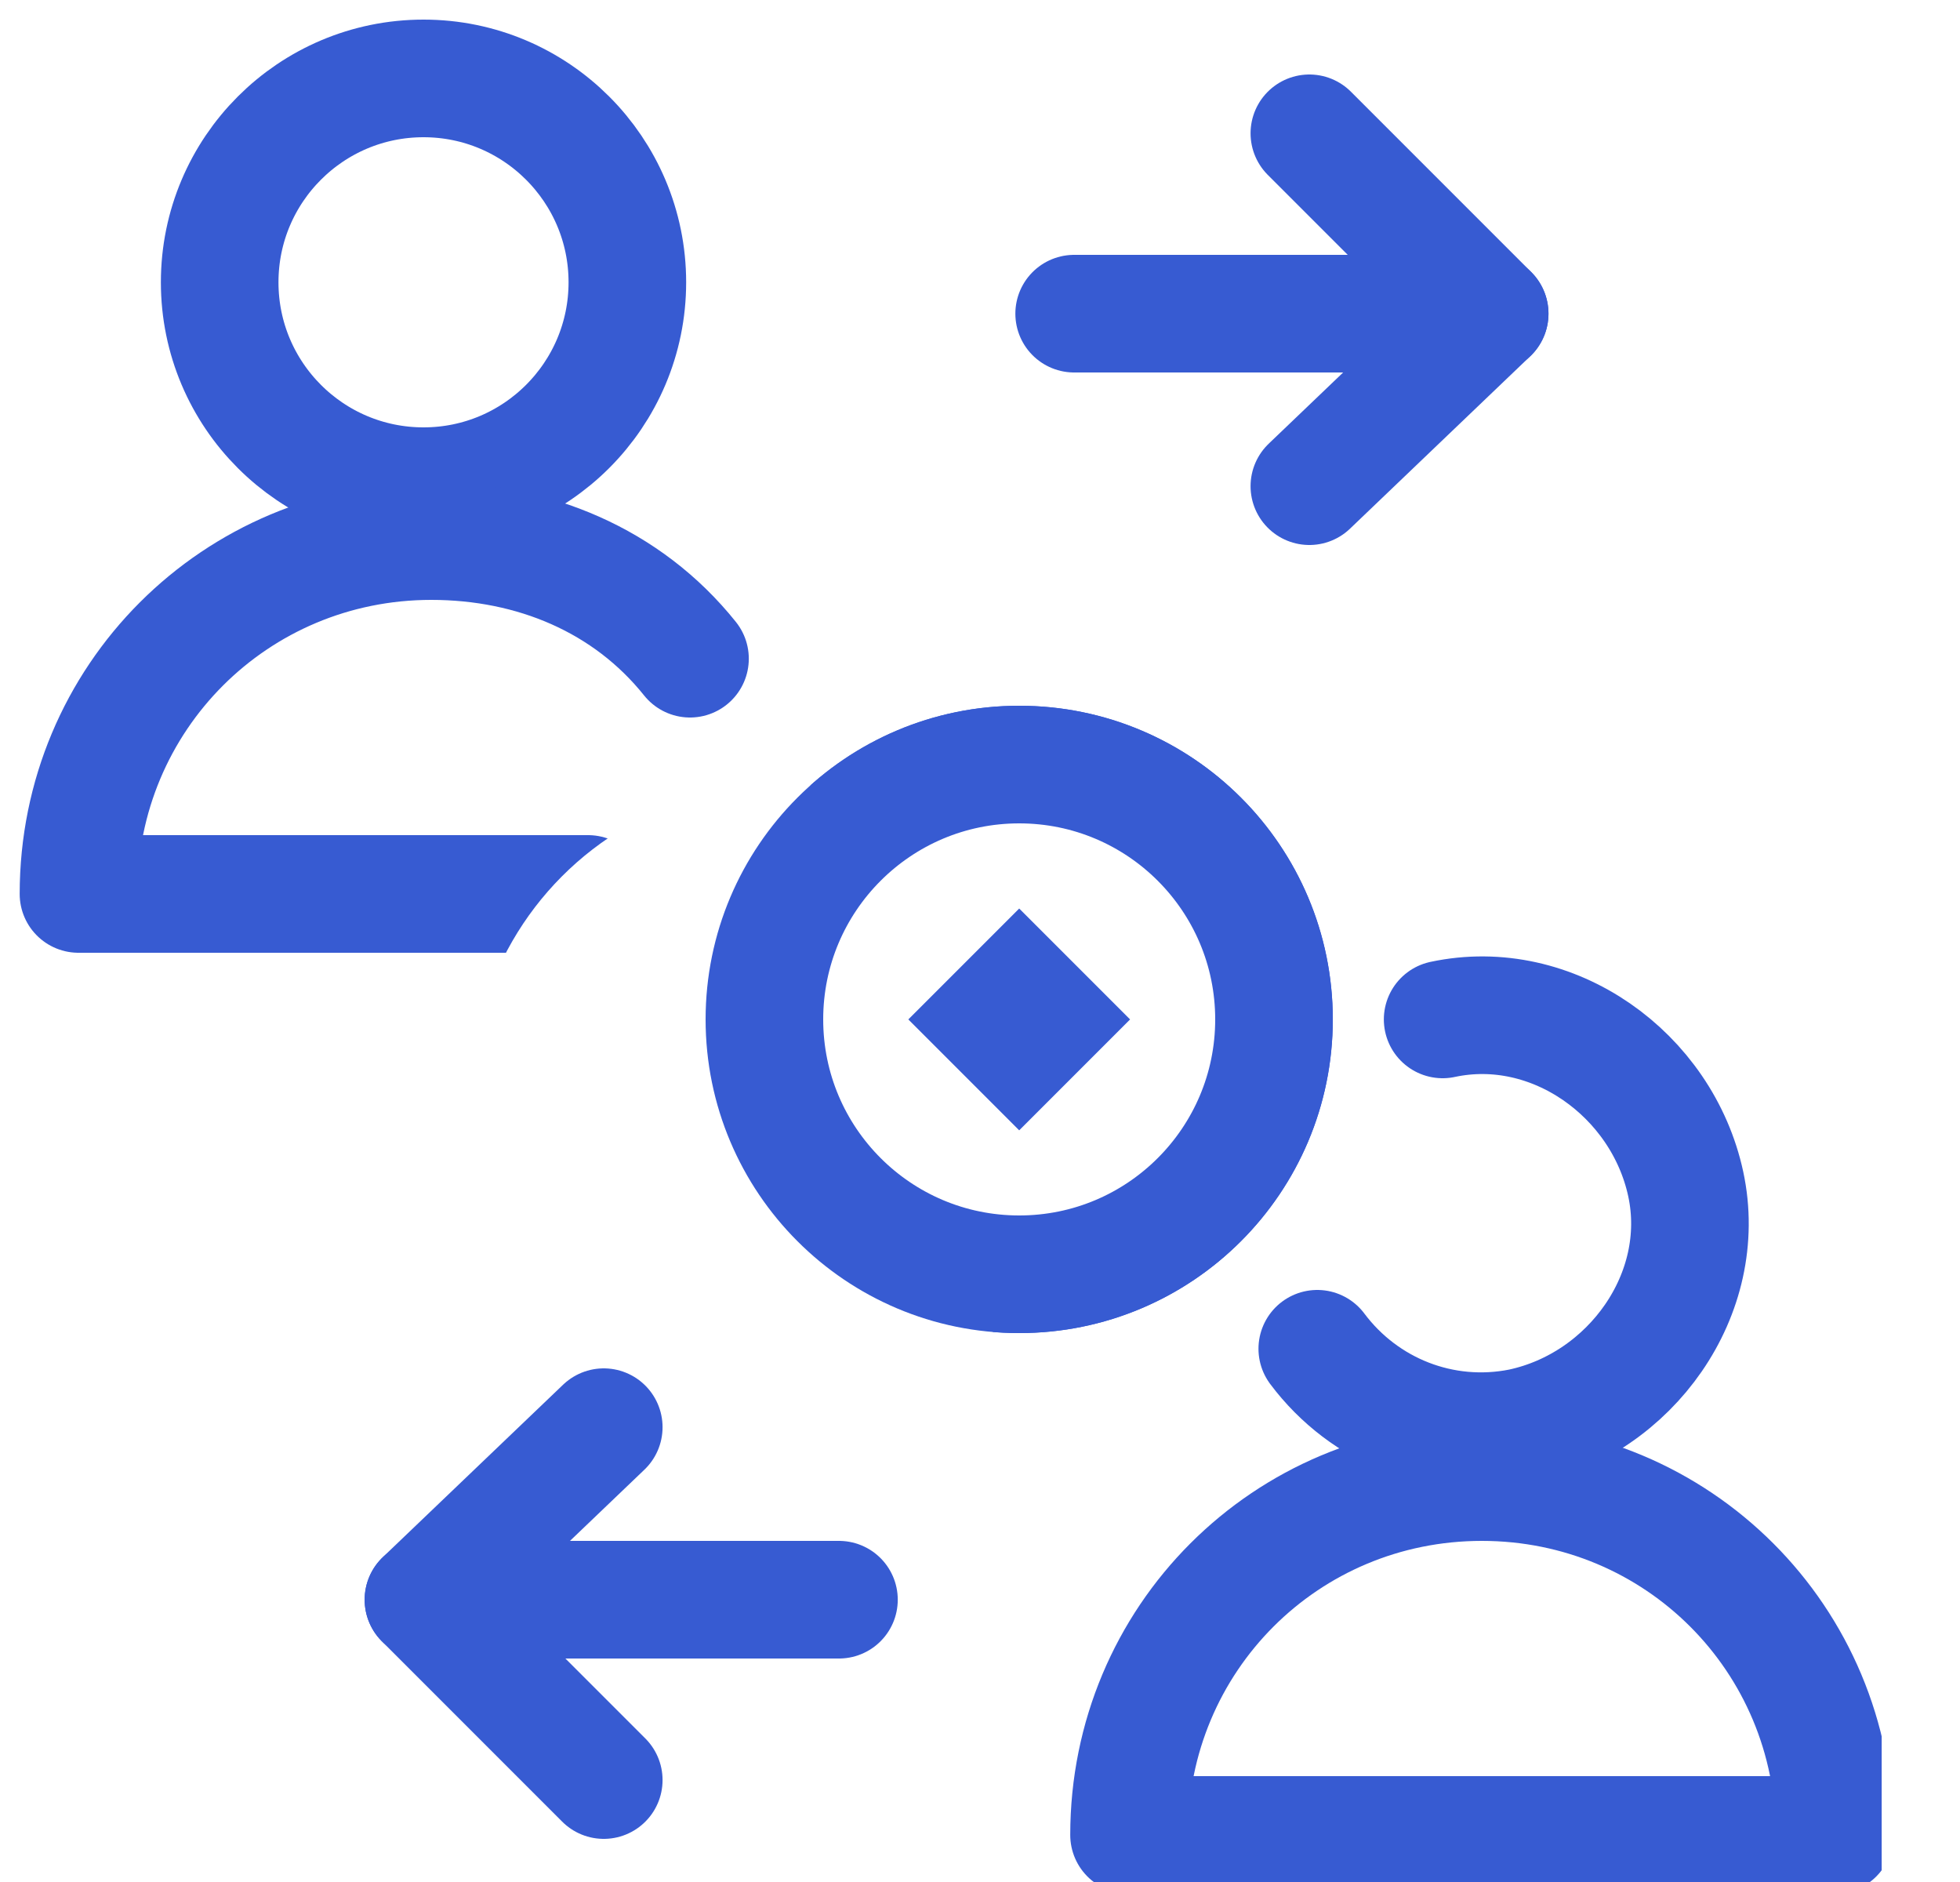
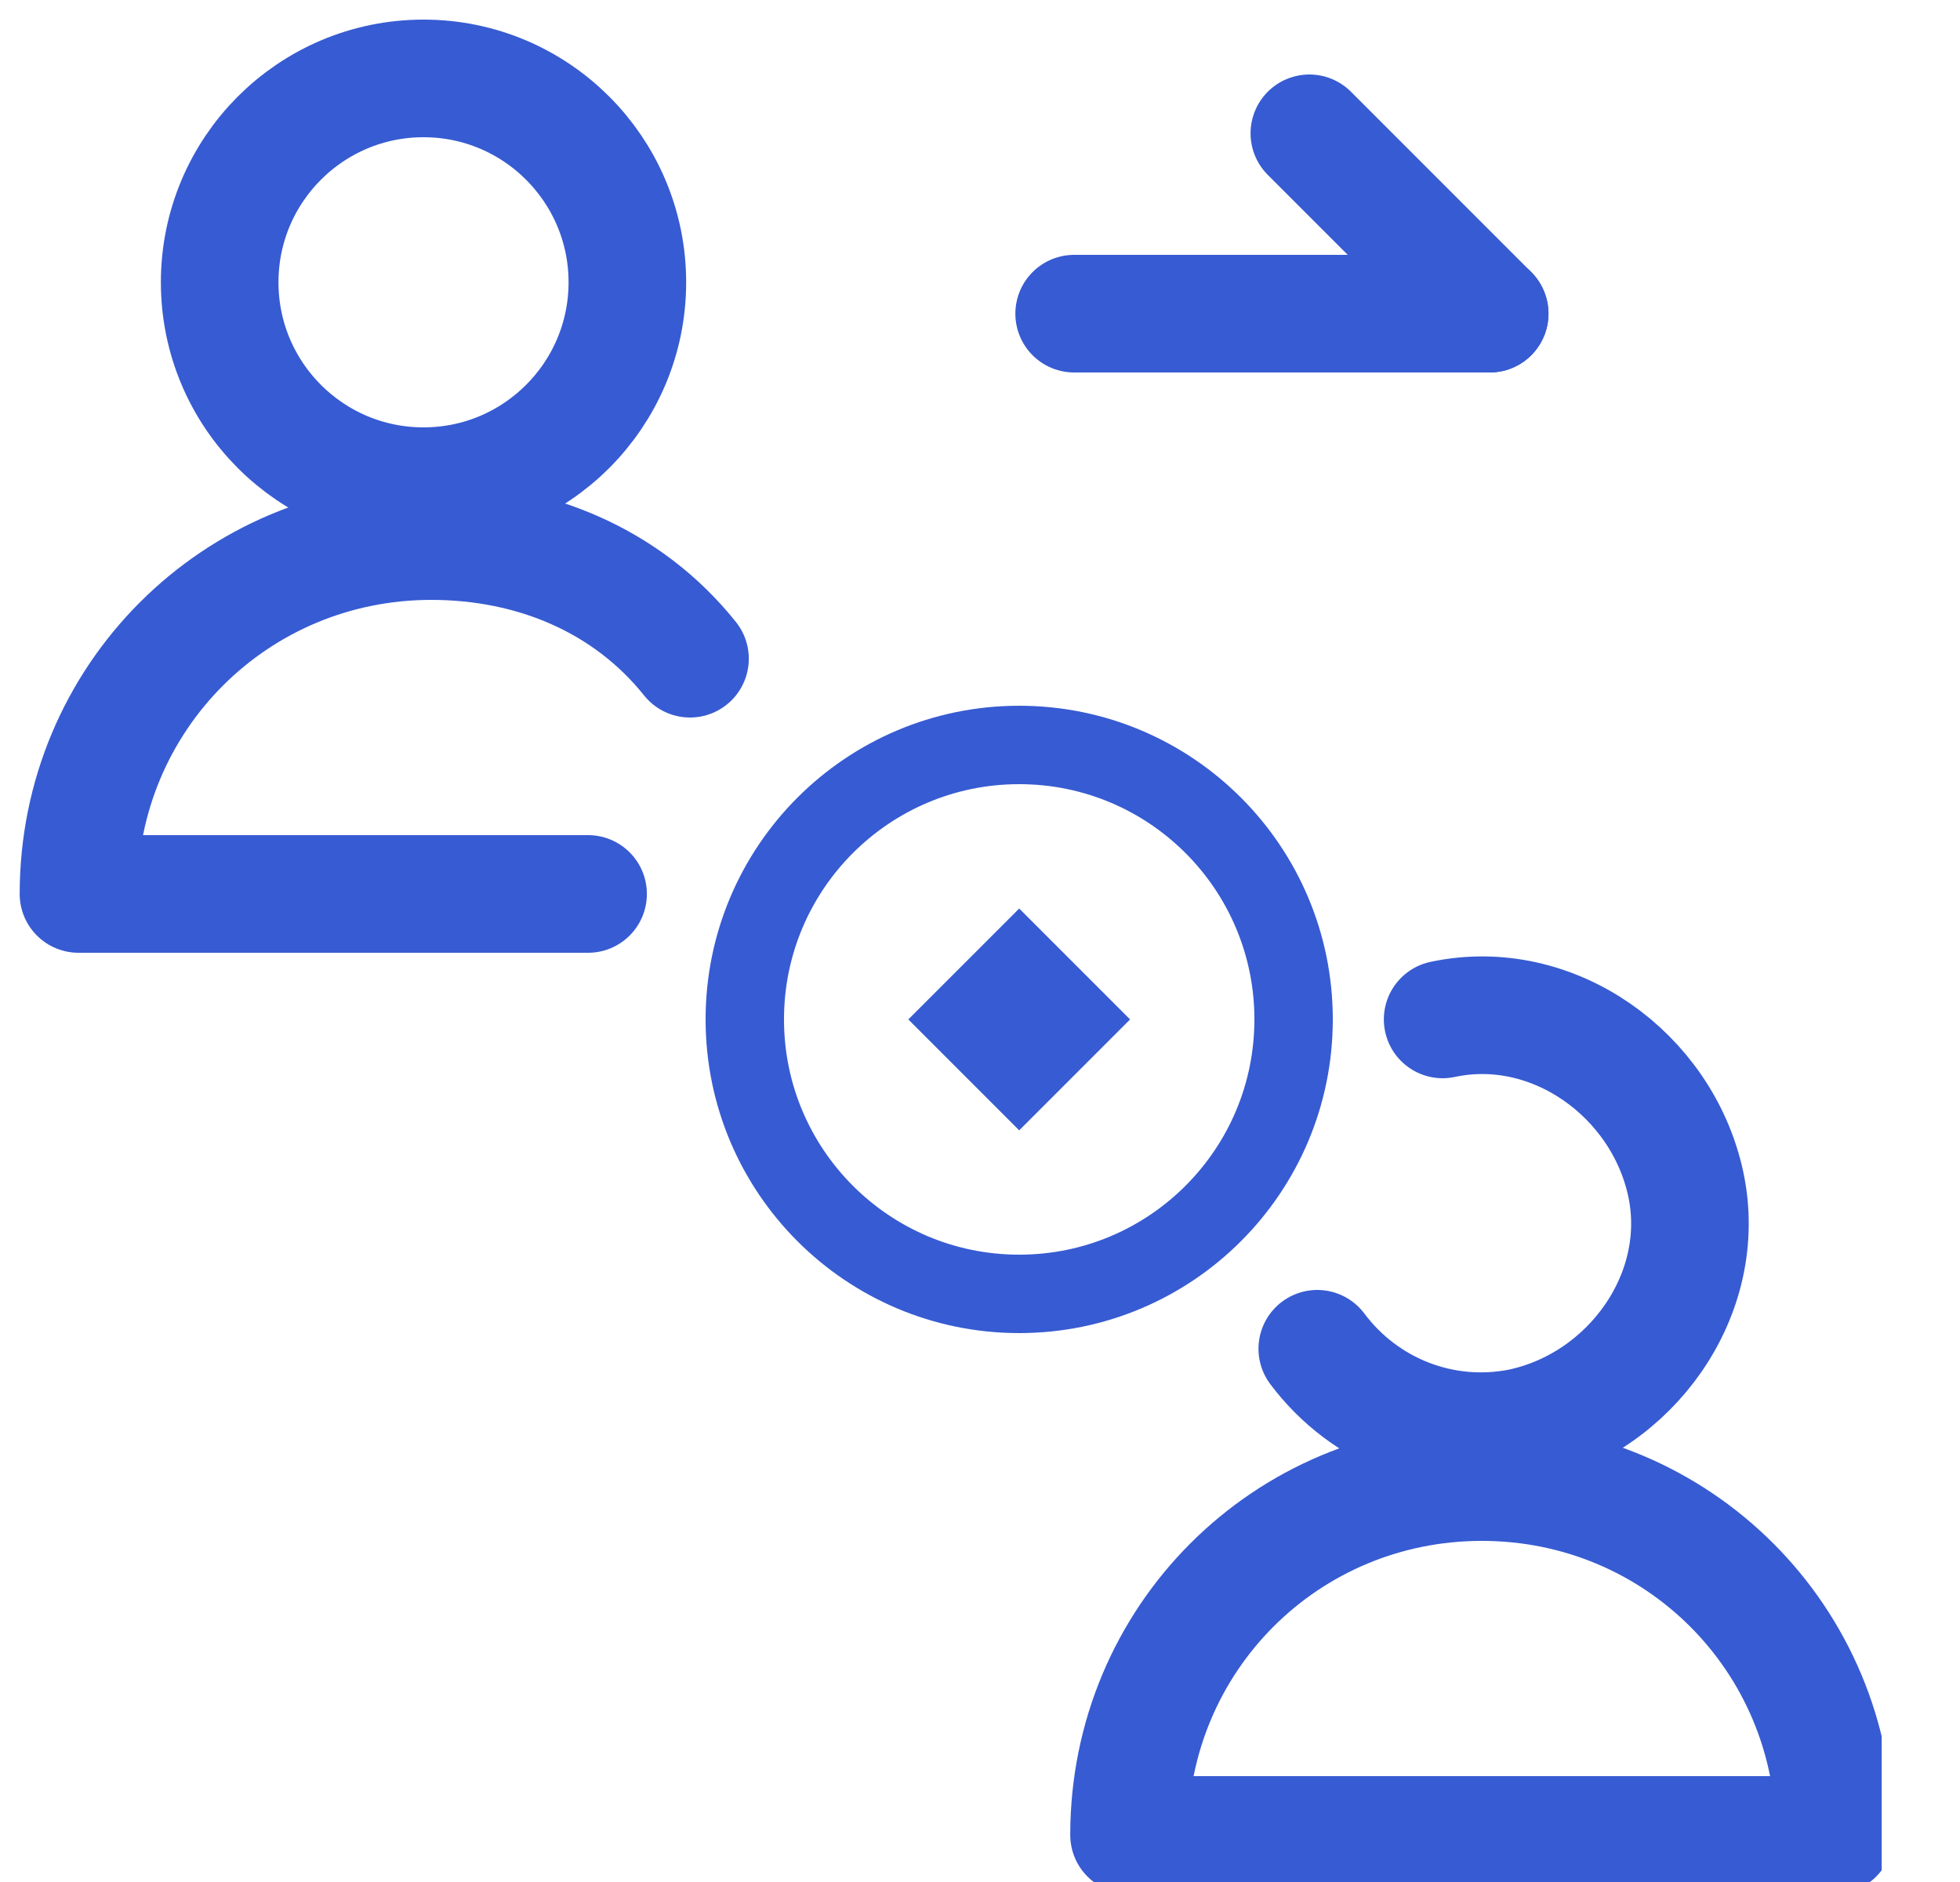
<svg xmlns="http://www.w3.org/2000/svg" width="25" height="24" viewBox="0 0 25 24" fill="none">
  <g clip-path="url(#clip0)">
    <g filter="url(#filter0_i)">
-       <path d="M5.402 6.2C6.837 6.2 8.002 5.036 8.002 3.6C8.002 2.164 6.837 1 5.402 1C3.966 1 2.802 2.164 2.802 3.6C2.802 5.036 3.966 6.2 5.402 6.2Z" fill="white" />
-     </g>
+       </g>
    <path d="M5.402 6.2C6.837 6.2 8.002 5.036 8.002 3.6C8.002 2.164 6.837 1 5.402 1C3.966 1 2.802 2.164 2.802 3.6C2.802 5.036 3.966 6.2 5.402 6.2Z" stroke="#375BD2" stroke-width="1.5" stroke-linecap="round" stroke-linejoin="round" />
    <path d="M7.501 11.4H1.001C1.001 8.9 3.001 6.9 5.501 6.9C6.801 6.9 8.001 7.4 8.801 8.4" stroke="#375BD2" stroke-width="1.5" stroke-linecap="round" stroke-linejoin="round" />
    <path d="M18.401 13C19.802 12.7 21.201 13.7 21.502 15.1C21.802 16.5 20.802 17.9 19.401 18.2C18.401 18.4 17.401 18 16.802 17.2" stroke="#375BD2" stroke-width="1.5" stroke-linecap="round" stroke-linejoin="round" />
    <g filter="url(#filter1_i)">
      <path d="M14.401 23.4C14.401 20.9 16.401 18.9 18.901 18.9C21.401 18.9 23.401 20.9 23.401 23.4H14.401Z" fill="white" />
    </g>
    <path d="M14.401 23.4C14.401 20.9 16.401 18.9 18.901 18.9C21.401 18.9 23.401 20.9 23.401 23.4H14.401Z" stroke="#375BD2" stroke-width="1.5" stroke-linecap="round" stroke-linejoin="round" />
-     <path d="M7.701 18.2L5.401 20.4L7.701 22.7" stroke="#375BD2" stroke-width="1.5" stroke-linecap="round" stroke-linejoin="round" />
-     <path d="M5.401 20.4H10.701" stroke="#375BD2" stroke-width="1.5" stroke-linecap="round" stroke-linejoin="round" />
-     <path d="M16.701 1.7L19.001 4L16.701 6.2" stroke="#375BD2" stroke-width="1.5" stroke-linecap="round" stroke-linejoin="round" />
+     <path d="M16.701 1.7L19.001 4" stroke="#375BD2" stroke-width="1.5" stroke-linecap="round" stroke-linejoin="round" />
    <path d="M19.001 4H13.701" stroke="#375BD2" stroke-width="1.5" stroke-linecap="round" stroke-linejoin="round" />
    <circle cx="13" cy="13" r="3.5" fill="white" stroke="#375BD2" />
    <g filter="url(#filter2_i)">
-       <circle cx="13" cy="13" r="4" fill="white" />
-     </g>
-     <circle cx="13" cy="13" r="3.25" stroke="#375BD2" stroke-width="1.5" />
+       </g>
    <rect x="13" y="11.586" width="2" height="2" transform="rotate(45 13 11.586)" fill="#375BD2" />
  </g>
  <defs>
    <filter id="filter0_i" x="2.052" y="0.25" width="6.7" height="6.7" filterUnits="userSpaceOnUse" color-interpolation-filters="sRGB">
      <feFlood flood-opacity="0" result="BackgroundImageFix" />
      <feBlend mode="normal" in="SourceGraphic" in2="BackgroundImageFix" result="shape" />
      <feColorMatrix in="SourceAlpha" type="matrix" values="0 0 0 0 0 0 0 0 0 0 0 0 0 0 0 0 0 0 127 0" result="hardAlpha" />
      <feOffset dx="-3" dy="1" />
      <feComposite in2="hardAlpha" operator="arithmetic" k2="-1" k3="1" />
      <feColorMatrix type="matrix" values="0 0 0 0 0.875 0 0 0 0 0.906 0 0 0 0 0.984 0 0 0 1 0" />
      <feBlend mode="normal" in2="shape" result="effect1_innerShadow" />
    </filter>
    <filter id="filter1_i" x="13.651" y="18.15" width="10.5" height="6" filterUnits="userSpaceOnUse" color-interpolation-filters="sRGB">
      <feFlood flood-opacity="0" result="BackgroundImageFix" />
      <feBlend mode="normal" in="SourceGraphic" in2="BackgroundImageFix" result="shape" />
      <feColorMatrix in="SourceAlpha" type="matrix" values="0 0 0 0 0 0 0 0 0 0 0 0 0 0 0 0 0 0 127 0" result="hardAlpha" />
      <feOffset dx="-3" dy="1" />
      <feComposite in2="hardAlpha" operator="arithmetic" k2="-1" k3="1" />
      <feColorMatrix type="matrix" values="0 0 0 0 0.875 0 0 0 0 0.906 0 0 0 0 0.984 0 0 0 1 0" />
      <feBlend mode="normal" in2="shape" result="effect1_innerShadow" />
    </filter>
    <filter id="filter2_i" x="9" y="9" width="8" height="8" filterUnits="userSpaceOnUse" color-interpolation-filters="sRGB">
      <feFlood flood-opacity="0" result="BackgroundImageFix" />
      <feBlend mode="normal" in="SourceGraphic" in2="BackgroundImageFix" result="shape" />
      <feColorMatrix in="SourceAlpha" type="matrix" values="0 0 0 0 0 0 0 0 0 0 0 0 0 0 0 0 0 0 127 0" result="hardAlpha" />
      <feOffset dx="-3" dy="1" />
      <feComposite in2="hardAlpha" operator="arithmetic" k2="-1" k3="1" />
      <feColorMatrix type="matrix" values="0 0 0 0 0.875 0 0 0 0 0.906 0 0 0 0 0.984 0 0 0 1 0" />
      <feBlend mode="normal" in2="shape" result="effect1_innerShadow" />
    </filter>
    <clipPath id="clip0">
      <rect width="24" height="24" fill="white" transform="translate(0.001)" />
    </clipPath>
  </defs>
</svg>